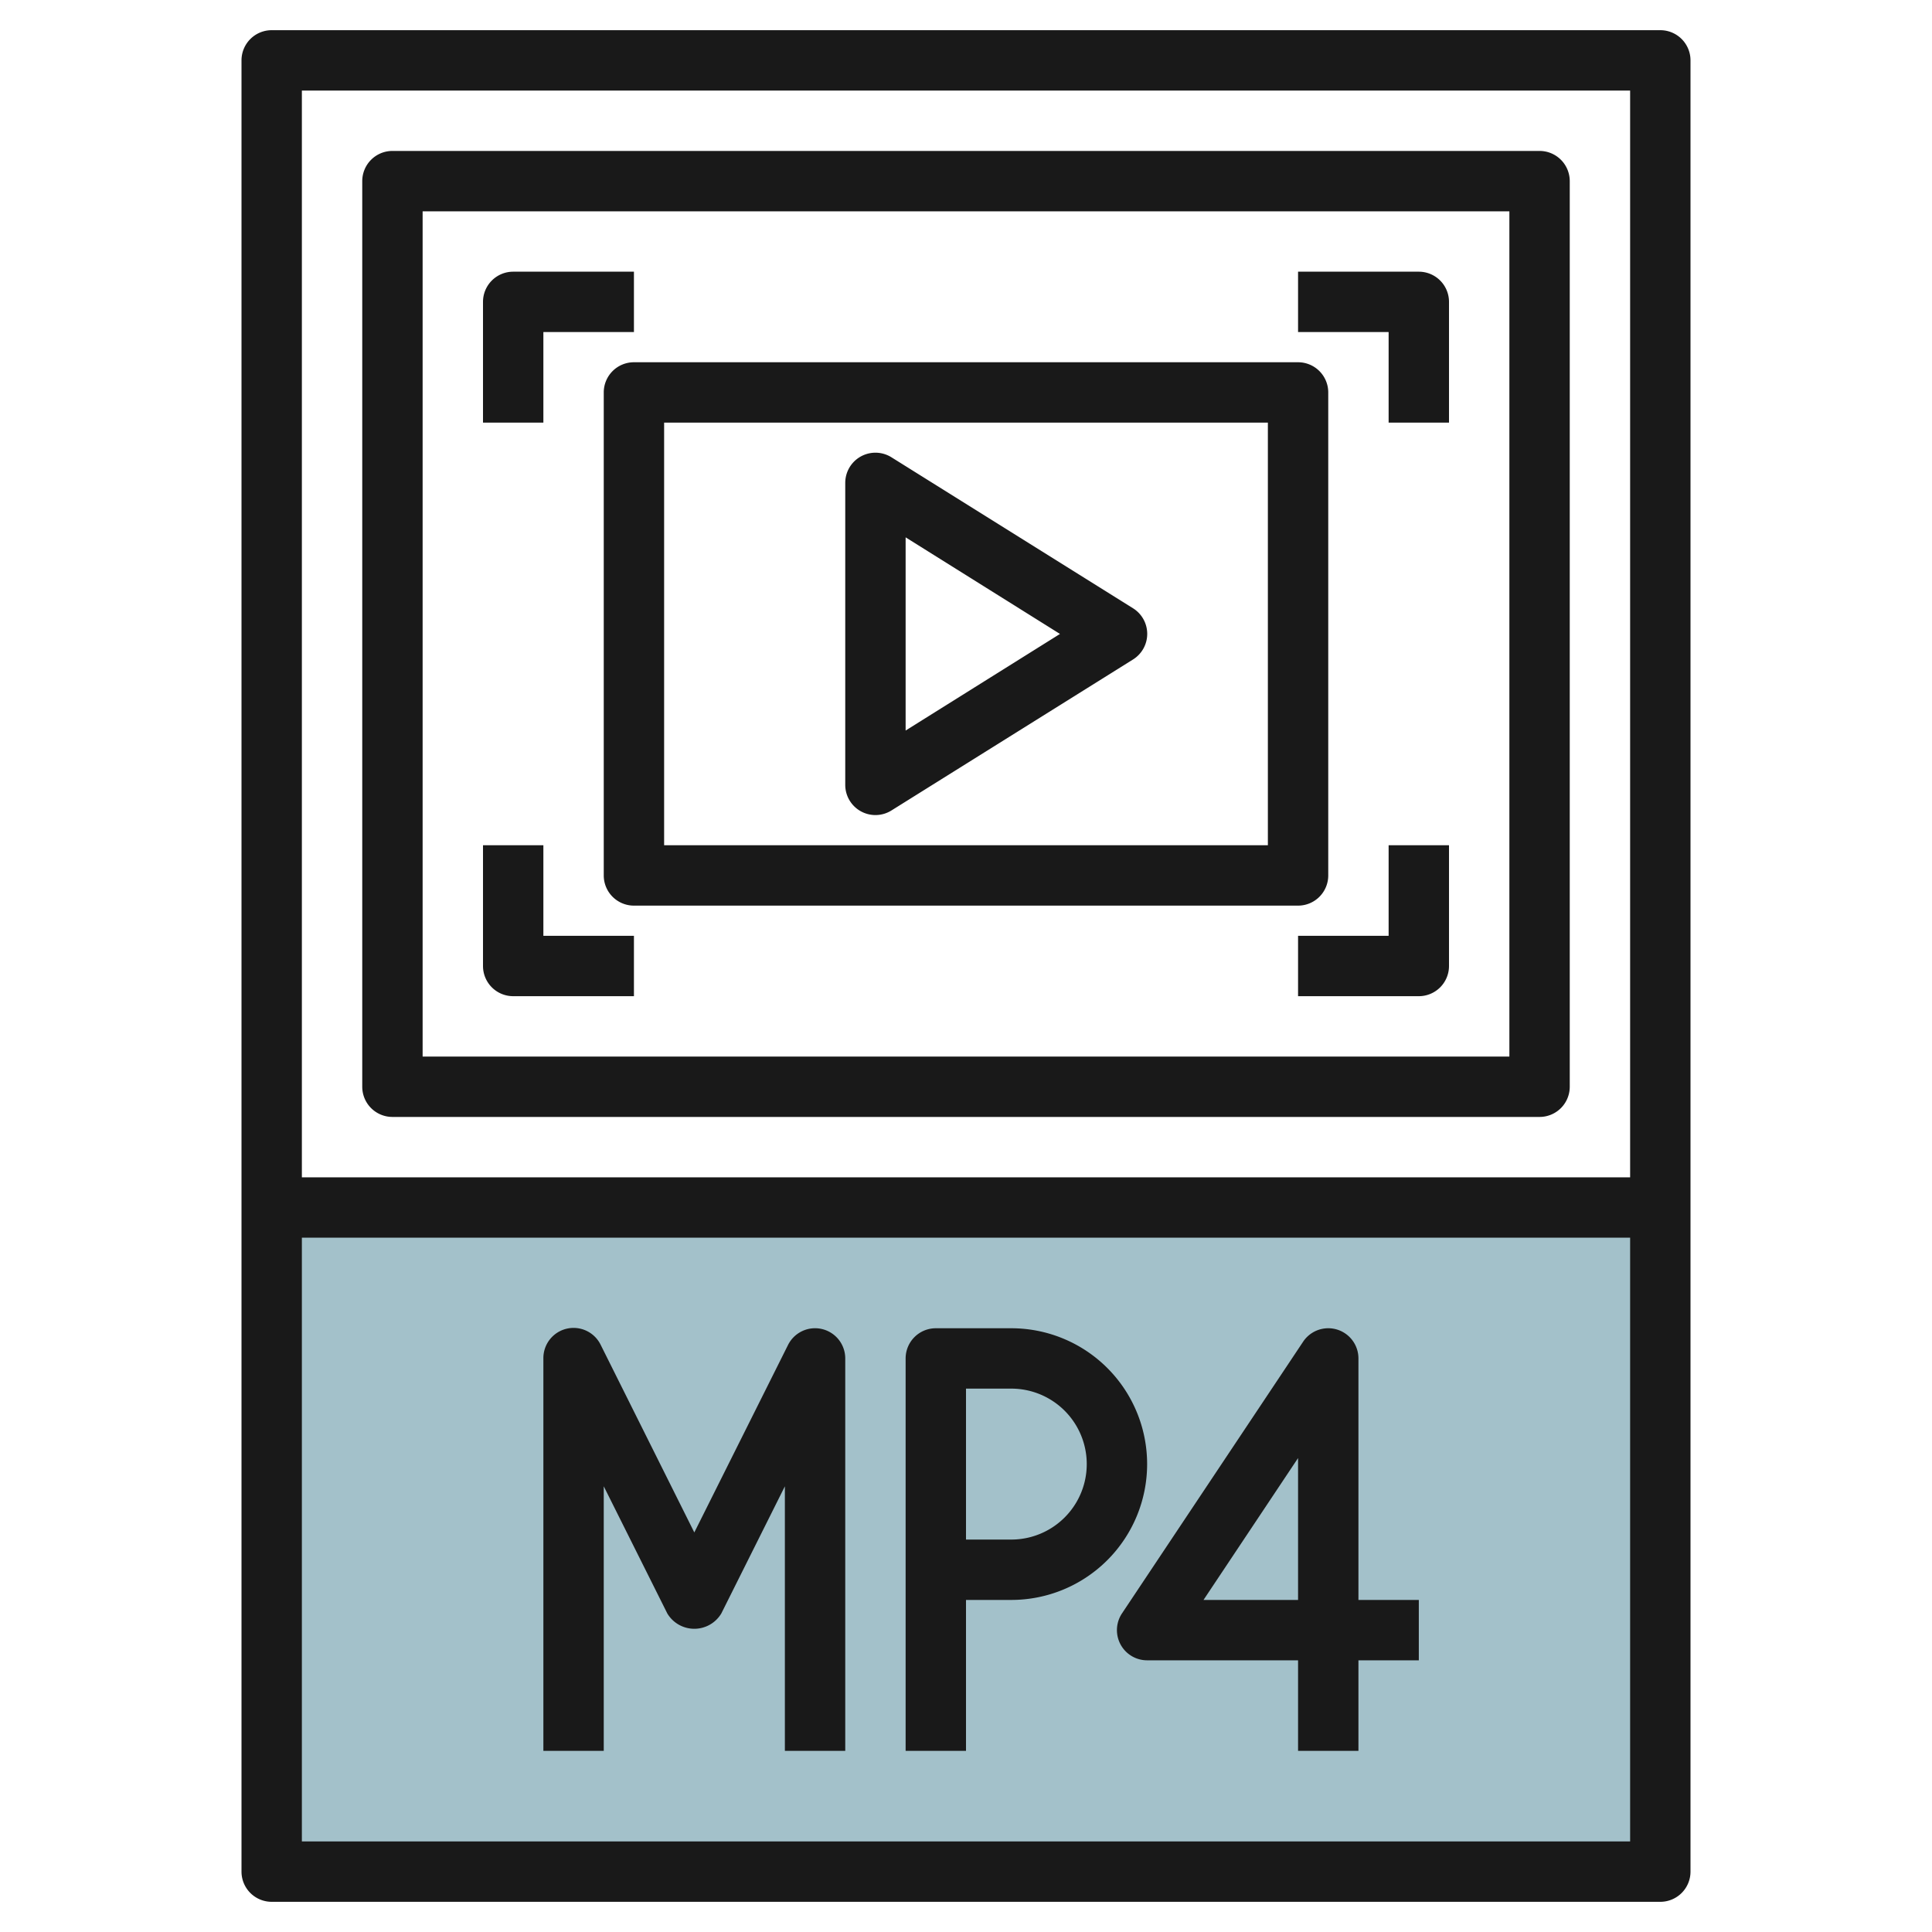
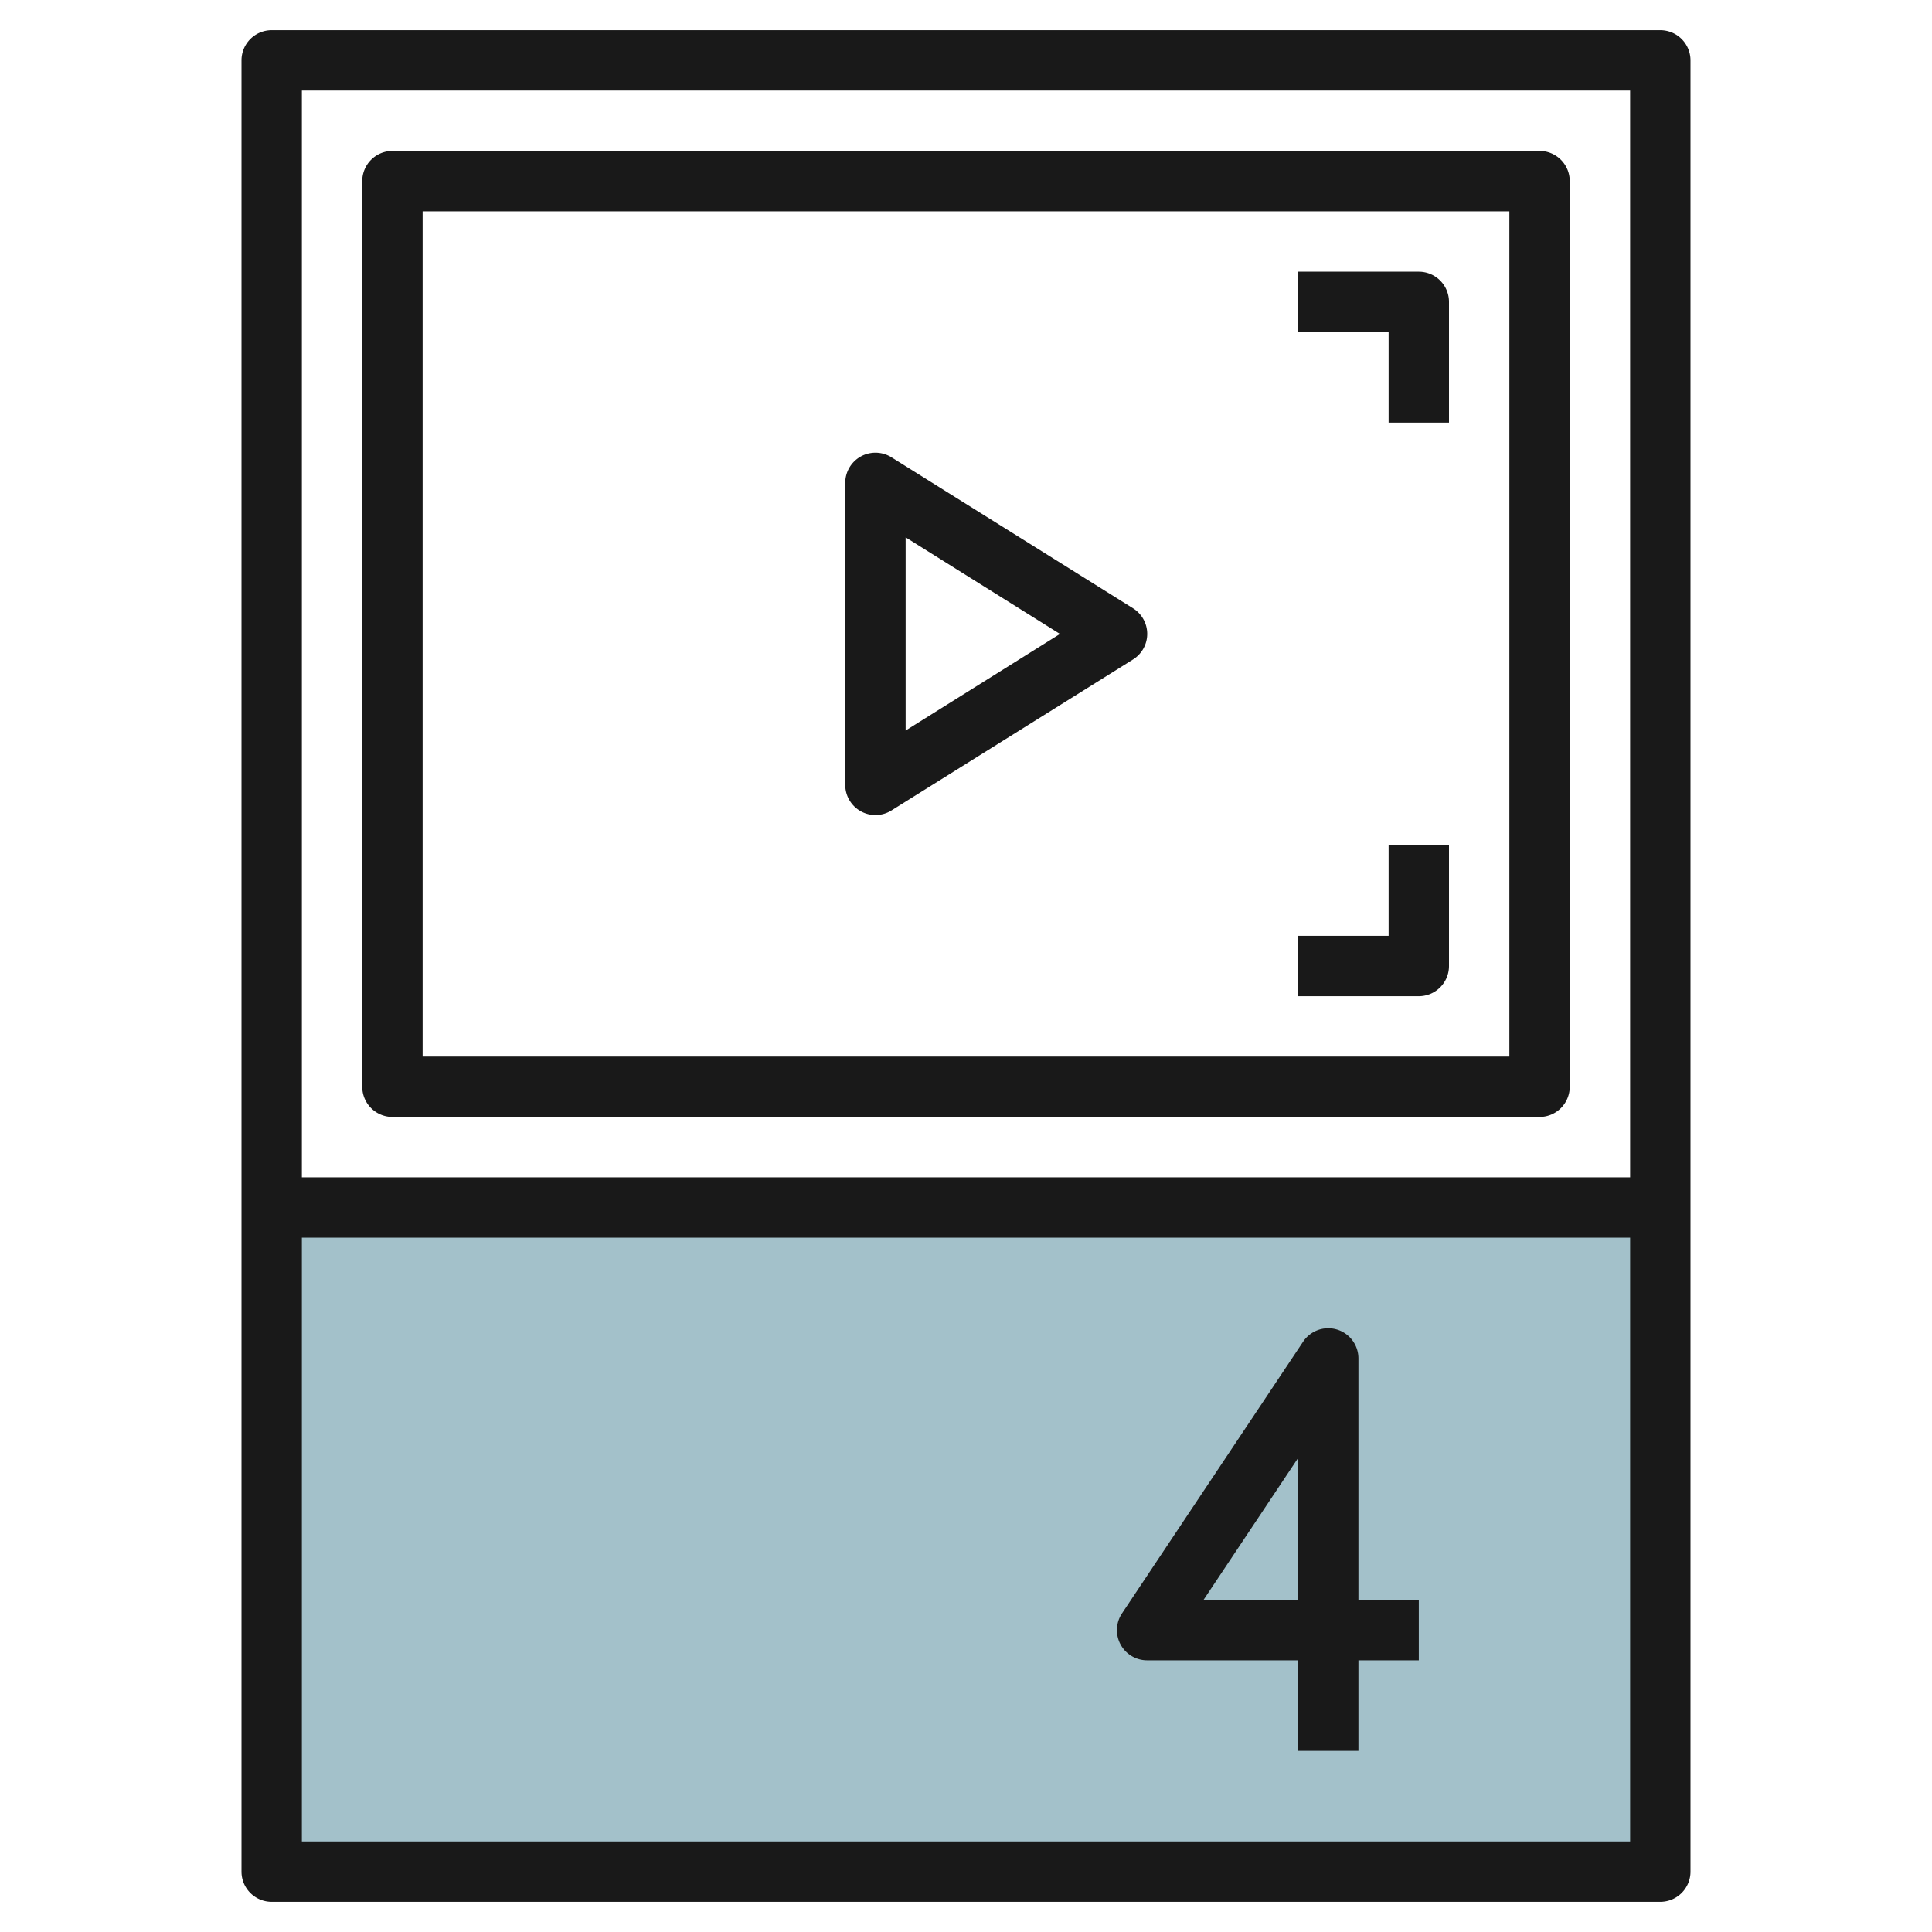
<svg xmlns="http://www.w3.org/2000/svg" id="Layer_3" height="512" viewBox="0 0 64 64" width="512" data-name="Layer 3">
  <path d="m9 40h46v22h-46z" fill="#a3c1ca" />
  <g fill="#191919">
    <path d="m13 37h38a1 1 0 0 0 1-1v-30a1 1 0 0 0 -1-1h-38a1 1 0 0 0 -1 1v30a1 1 0 0 0 1 1zm1-30h36v28h-36z" />
    <path d="m47 9h-4v2h3v3h2v-4a1 1 0 0 0 -1-1z" />
-     <path d="m18 11h3v-2h-4a1 1 0 0 0 -1 1v4h2z" />
    <path d="m46 31h-3v2h4a1 1 0 0 0 1-1v-4h-2z" />
-     <path d="m18 28h-2v4a1 1 0 0 0 1 1h4v-2h-3z" />
-     <path d="m33.5 44h-2.5a1 1 0 0 0 -1 1v13h2v-5h1.5a4.5 4.5 0 0 0 0-9zm0 7h-1.5v-5h1.5a2.5 2.5 0 0 1 0 5z" />
-     <path d="m27.229 44.026a1 1 0 0 0 -1.124.527l-3.105 6.211-3.1-6.211a1 1 0 0 0 -1.9.447v13h2v-8.764l2.105 4.211a1.042 1.042 0 0 0 1.79 0l2.105-4.211v8.764h2v-13a1 1 0 0 0 -.771-.974z" />
    <path d="m45 45a1 1 0 0 0 -1.832-.555l-6 9a1 1 0 0 0 .832 1.555h5v3h2v-3h2v-2h-2zm-2 8h-3.132l3.132-4.7z" />
-     <path d="m44 29v-16a1 1 0 0 0 -1-1h-22a1 1 0 0 0 -1 1v16a1 1 0 0 0 1 1h22a1 1 0 0 0 1-1zm-2-1h-20v-14h20z" />
    <path d="m28.516 26.875a1 1 0 0 0 1.014-.027l8-5a1 1 0 0 0 0-1.7l-8-5a1 1 0 0 0 -1.53.852v10a1 1 0 0 0 .516.875zm1.484-9.075 5.113 3.2-5.113 3.2z" />
    <path d="m55 1h-46a1 1 0 0 0 -1 1v60a1 1 0 0 0 1 1h46a1 1 0 0 0 1-1v-60a1 1 0 0 0 -1-1zm-1 2v36h-44v-36zm-44 58v-20h44v20z" />
  </g>
</svg>